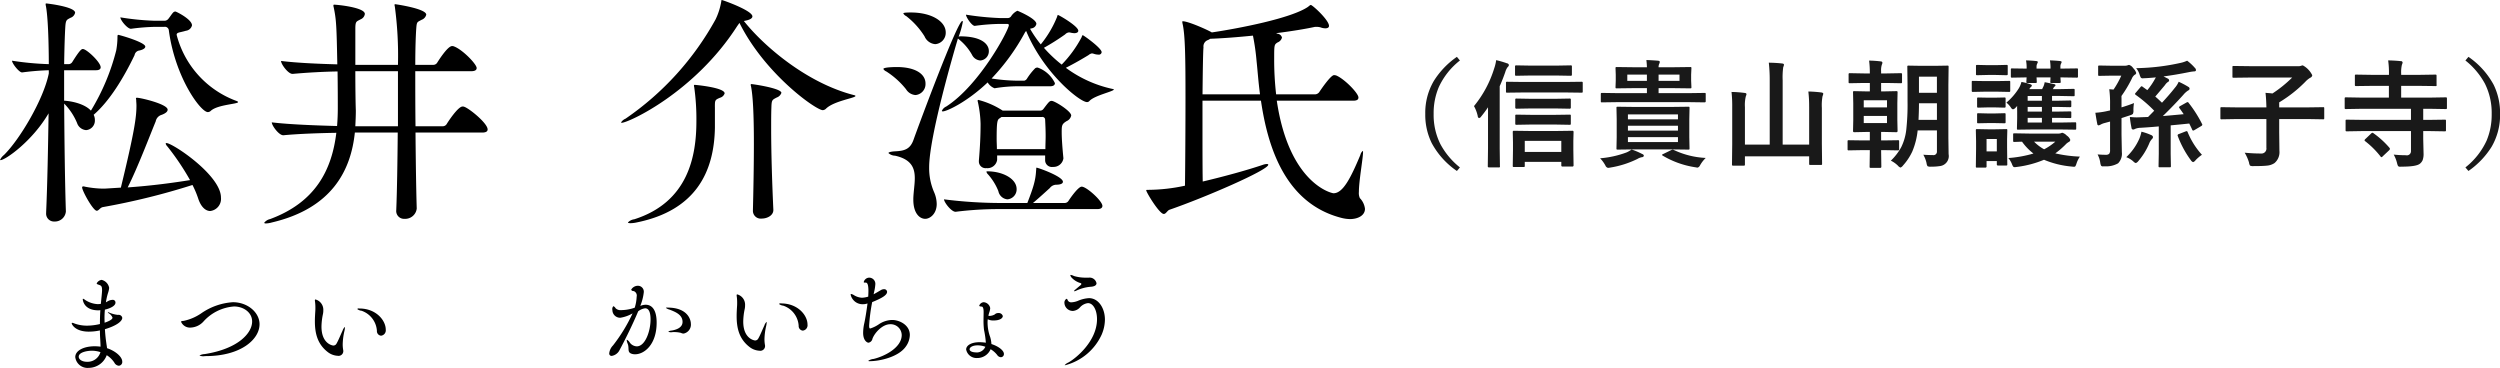
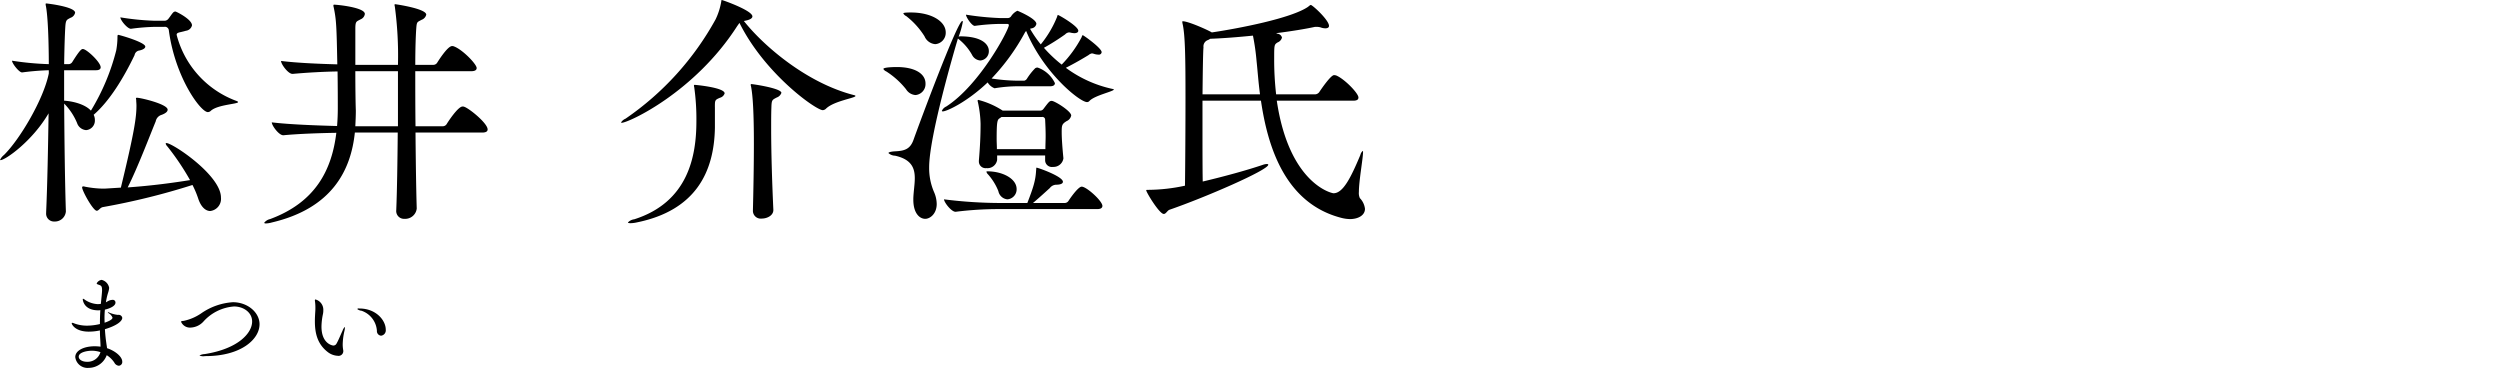
<svg xmlns="http://www.w3.org/2000/svg" id="interview-name03.svg_png_interview-name03.png" data-name="interview-name03.svg,png/interview-name03.png" width="492.625" height="72.5" viewBox="0 0 492.625 72.5">
  <defs>
    <style>
      .cls-1 {
        fill: #191919;
      }

      .cls-1, .cls-2 {
        fill-rule: evenodd;
      }
    </style>
  </defs>
-   <path id="_信貴山朝護孫子寺_" data-name="（信貴山朝護孫子寺）　" class="cls-1" d="M541.551,1209.01a16.287,16.287,0,0,0-4.559,4.77,12.4,12.4,0,0,0-1.674,6.48,12.608,12.608,0,0,0,1.269,5.74,15.616,15.616,0,0,0,4.964,5.5l0.595-.7a14.8,14.8,0,0,1-3.852-4.6,12.827,12.827,0,0,1-1.325-5.94,13.091,13.091,0,0,1,1-5.25,14.176,14.176,0,0,1,4.177-5.28Zm13.329,21.67a0.286,0.286,0,0,0,.045-0.21v-0.76h7.2v0.68a0.215,0.215,0,0,0,.247.24h1.909a0.221,0.221,0,0,0,.259-0.24l-0.045-3.03v-1.79l0.045-1.77a0.212,0.212,0,0,0-.259-0.22l-2.964.04h-5.492l-3.021-.04a0.206,0.206,0,0,0-.247.22l0.045,2.06v1.55l-0.045,3.06a0.371,0.371,0,0,0,.033.2,0.3,0.3,0,0,0,.214.05h1.864a0.337,0.337,0,0,0,.213-0.04h0Zm7.244-5.11v2.18h-7.2v-2.18h7.2Zm-16.464-4.88a0.424,0.424,0,0,0,.247.39,0.624,0.624,0,0,0,.416-0.3,21.765,21.765,0,0,0,1.359-1.83v8.1l-0.045,3.49a0.217,0.217,0,0,0,.224.26h1.91a0.2,0.2,0,0,0,.258-0.26l-0.045-3.49V1214.8q0.6-1.35,1.1-2.79a3,3,0,0,1,.46-0.97,0.705,0.705,0,0,0,.258-0.41,0.446,0.446,0,0,0-.393-0.35,19.486,19.486,0,0,0-2.122-.62,8.022,8.022,0,0,1-.393,1.65,21.837,21.837,0,0,1-3.976,7.41,6.961,6.961,0,0,1,.741,1.97h0Zm17.261-4.66,3.156,0.04a0.5,0.5,0,0,0,.225-0.03,0.392,0.392,0,0,0,.045-0.24v-1.61a0.423,0.423,0,0,0-.034-0.22,0.373,0.373,0,0,0-.236-0.05l-3.156.04h-8.276l-3.179-.04a0.427,0.427,0,0,0-.2.03,0.392,0.392,0,0,0-.045.24v1.61a0.513,0.513,0,0,0,.034.23,0.309,0.309,0,0,0,.213.04l3.179-.04h8.276Zm1.011-3.29a0.365,0.365,0,0,0,.225-0.04,0.247,0.247,0,0,0,.056-0.21v-1.55a0.383,0.383,0,0,0-.034-0.2,0.4,0.4,0,0,0-.247-0.05l-2.83.05h-4.964l-2.875-.05a0.356,0.356,0,0,0-.2.04,0.247,0.247,0,0,0-.056.21v1.55a0.359,0.359,0,0,0,.034.2,0.342,0.342,0,0,0,.224.05l2.875-.05H561.1Zm-0.179,6.49A0.213,0.213,0,0,0,564,1219v-1.52a0.368,0.368,0,0,0-.034-0.2,0.3,0.3,0,0,0-.213-0.05l-2.831.05h-4.761l-2.853-.05a0.387,0.387,0,0,0-.2.03,0.284,0.284,0,0,0-.056.22V1219a0.218,0.218,0,0,0,.258.23l2.853-.05h4.761Zm0,3.17a0.386,0.386,0,0,0,.207-0.04,0.36,0.36,0,0,0,.04-0.21v-1.51a0.394,0.394,0,0,0-.034-0.2,0.311,0.311,0,0,0-.213-0.04l-2.831.04h-4.761l-2.853-.04a0.387,0.387,0,0,0-.2.03,0.243,0.243,0,0,0-.056.21v1.51a0.383,0.383,0,0,0,.034.2,0.342,0.342,0,0,0,.224.05l2.853-.05h4.761Zm12.689-3.52-3.19-.04a0.464,0.464,0,0,0-.213.03,0.286,0.286,0,0,0-.045.21l0.045,2.19v3.59l-0.045,2.19a0.383,0.383,0,0,0,.034.2,0.333,0.333,0,0,0,.224.04l3.19-.04h7.524l3.178,0.04a0.31,0.31,0,0,0,.208-0.04,0.3,0.3,0,0,0,.039-0.2l-0.045-2.19v-3.59l0.045-2.19a0.4,0.4,0,0,0-.033-0.2,0.313,0.313,0,0,0-.214-0.04l-3.178.04h-7.524Zm-1.191,6.92v-0.97h9.86v0.97h-9.86Zm0-3.21h9.86v0.95h-9.86v-0.95Zm9.86-2.24v0.97h-9.86v-0.97h9.86Zm2.393-2.41,2.852,0.04a0.206,0.206,0,0,0,.225-0.24v-1.34a0.69,0.69,0,0,0-.023-0.23,0.272,0.272,0,0,0-.2-0.05l-2.852.04h-6.211v-0.98h3.01l3.2,0.04a0.464,0.464,0,0,0,.213-0.03,0.354,0.354,0,0,0,.045-0.23l-0.056-1.26v-1.16l0.056-1.27a0.4,0.4,0,0,0-.034-0.21,0.333,0.333,0,0,0-.224-0.04l-3.2.04h-3.01a1.394,1.394,0,0,1,.124-0.66,1.211,1.211,0,0,0,.112-0.39q0-.195-0.348-0.24c-0.816-.06-1.584-0.11-2.3-0.13a13.462,13.462,0,0,1,.112,1.42h-2.729l-3.2-.04a0.464,0.464,0,0,0-.213.03,0.338,0.338,0,0,0-.045.22l0.045,1.27v1.16l-0.045,1.26a0.449,0.449,0,0,0,.034.22,0.333,0.333,0,0,0,.224.04l3.2-.04h2.729v0.98h-6l-2.83-.04a0.384,0.384,0,0,0-.2.03,0.34,0.34,0,0,0-.057.25v1.34a0.394,0.394,0,0,0,.034.2,0.365,0.365,0,0,0,.225.04l2.83-.04H587.5Zm-6.211-4.19v-1.24h4.122v1.24h-4.122Zm-6.165-1.24h3.863v1.24h-3.863v-1.24Zm-0.158,15.34a19.31,19.31,0,0,1-5.2,1.15,6.239,6.239,0,0,1,1.055,1.45,0.736,0.736,0,0,0,.506.44,3.492,3.492,0,0,0,.5-0.07,18.854,18.854,0,0,0,5.29-1.69,2.529,2.529,0,0,1,.921-0.35,0.354,0.354,0,0,0,.348-0.29,0.405,0.405,0,0,0-.3-0.32,13.878,13.878,0,0,0-2.111-.9,5.08,5.08,0,0,1-1.011.58h0Zm9.108-.56a1.035,1.035,0,0,0-.3.1l-1.561.76a0.3,0.3,0,0,0-.236.19,0.252,0.252,0,0,0,.146.15,17.68,17.68,0,0,0,6.278,2.26q0.123,0.015.348,0.06a1.6,1.6,0,0,0,.225.03,0.78,0.78,0,0,0,.46-0.41,6.356,6.356,0,0,1,1.146-1.5,16.525,16.525,0,0,1-6.278-1.56,0.455,0.455,0,0,0-.225-0.08h0Zm26.885-8.47v7.48h-5.222v-12.7a14.78,14.78,0,0,1,.112-2.55,1.691,1.691,0,0,0,.146-0.48c0-.14-0.116-0.22-0.348-0.25-0.682-.08-1.561-0.14-2.639-0.16a30.543,30.543,0,0,1,.179,3.5v12.64h-4.885v-7.4a7.231,7.231,0,0,1,.168-2.07c0.008-.03.034-0.1,0.079-0.22a0.69,0.69,0,0,0,.056-0.24c0-.15-0.123-0.23-0.37-0.25a22.13,22.13,0,0,0-2.572-.19,25.42,25.42,0,0,1,.135,2.97v7.31l-0.045,3.98a0.338,0.338,0,0,0,.045.22,0.36,0.36,0,0,0,.224.04h2.022a0.337,0.337,0,0,0,.213-0.04,0.319,0.319,0,0,0,.045-0.22v-1.58h12.657v1.45a0.348,0.348,0,0,0,.033.2,0.255,0.255,0,0,0,.214.05h2.055a0.427,0.427,0,0,0,.2-0.03,0.338,0.338,0,0,0,.045-0.22l-0.045-3.96v-7.04a9.862,9.862,0,0,1,.135-2.3,1.9,1.9,0,0,0,.146-0.48c0-.12-0.124-0.21-0.371-0.25a24.558,24.558,0,0,0-2.571-.19,24.581,24.581,0,0,1,.157,2.98h0Zm23.133,11.15a1.454,1.454,0,0,0,.191.58,1.187,1.187,0,0,0,.663.1,10.383,10.383,0,0,0,1.819-.12,1.978,1.978,0,0,0,1.673-2.34l-0.045-3.18v-10.48l0.045-3.53a0.466,0.466,0,0,0-.033-0.22,0.365,0.365,0,0,0-.225-0.04l-2.392.04h-2.841l-2.4-.04a0.427,0.427,0,0,0-.2.03,0.354,0.354,0,0,0-.045.23l0.045,3.53v3.33a45.677,45.677,0,0,1-.247,5.48,10.387,10.387,0,0,1-.988,3.45,10.915,10.915,0,0,1-2.055,2.68,5.273,5.273,0,0,1,1.4.99,1.1,1.1,0,0,0,.506.37,1.219,1.219,0,0,0,.5-0.42,11.076,11.076,0,0,0,1.808-2.72,14.461,14.461,0,0,0,1.067-4.19h3.8v4.14a0.681,0.681,0,0,1-.809.73c-0.531,0-1.156-.02-1.875-0.07a5.751,5.751,0,0,1,.64,1.67h0Zm-1.494-11.81h3.538v3.27h-3.627q0.09-1.935.089-3.27h0Zm3.538-2.06H632.6v-3.18h3.538v3.18Zm-17.362,9.34a0.424,0.424,0,0,0-.2.03,0.354,0.354,0,0,0-.045.23v1.47a0.466,0.466,0,0,0,.033.22,0.3,0.3,0,0,0,.214.05l2.74-.05h1.4l-0.045,3.25a0.336,0.336,0,0,0,.034.2,0.367,0.367,0,0,0,.235.05h1.82a0.213,0.213,0,0,0,.224-0.25l-0.045-3.2v-0.05h0.562l2.729,0.05a0.319,0.319,0,0,0,.219-0.05,0.38,0.38,0,0,0,.039-0.22v-1.47a0.466,0.466,0,0,0-.033-0.22,0.365,0.365,0,0,0-.225-0.04l-2.729.04h-0.562v-1.67h0.584l2.4,0.05a0.22,0.22,0,0,0,.258-0.24l-0.045-2.13v-3.35l0.045-2.11a0.4,0.4,0,0,0-.034-0.21,0.315,0.315,0,0,0-.224-0.05l-2.4.05h-0.584v-1.66h1.135l2.706,0.05a0.5,0.5,0,0,0,.225-0.03,0.3,0.3,0,0,0,.056-0.23v-1.47a0.383,0.383,0,0,0-.034-0.2,0.4,0.4,0,0,0-.247-0.05l-2.706.05h-1.135v-0.42a3.557,3.557,0,0,1,.146-1.31,1.227,1.227,0,0,0,.113-0.38,0.312,0.312,0,0,0-.326-0.26,21.1,21.1,0,0,0-2.3-.16,20.049,20.049,0,0,1,.146,2.53h-1.2l-2.706-.05a0.365,0.365,0,0,0-.225.04,0.243,0.243,0,0,0-.056.21v1.47a0.4,0.4,0,0,0,.034.21,0.4,0.4,0,0,0,.247.05l2.706-.05h1.2v1.66h-0.674l-2.381-.05a0.464,0.464,0,0,0-.213.03,0.354,0.354,0,0,0-.045.23l0.045,2.11v3.35l-0.045,2.13a0.22,0.22,0,0,0,.258.24l2.4-.05h0.652v1.67h-1.4Zm2.942-3.38v-1.4H626.3v1.4H621.72Zm4.582-4.49v1.4H621.72v-1.4H626.3Zm24.425,1.45a0.759,0.759,0,0,0,.393.34,1.02,1.02,0,0,0,.55-0.37l0.281-.3c-0.007.1-.011,0.22-0.011,0.36l0.011,0.77v1.3l-0.045,1.98a0.618,0.618,0,0,0,.023.22,0.362,0.362,0,0,0,.236.04l2.931-.04h5.289l2.943,0.04a0.339,0.339,0,0,0,.219-0.04,0.3,0.3,0,0,0,.039-0.2v-0.93a0.5,0.5,0,0,0-.034-0.23,0.315,0.315,0,0,0-.224-0.05l-2.943.05h-1.561v-0.93h1.1l2.437,0.04a0.336,0.336,0,0,0,.219-0.04,0.442,0.442,0,0,0,.039-0.24v-0.75a0.471,0.471,0,0,0-.034-0.23,0.315,0.315,0,0,0-.224-0.05l-2.46.04h-1.078v-0.92H659.9l2.437,0.05a0.461,0.461,0,0,0,.225-0.04,0.259,0.259,0,0,0,.056-0.22v-0.81a0.359,0.359,0,0,0-.034-0.2,0.4,0.4,0,0,0-.247-0.05l-2.437.05h-1.078v-0.94h1.606l2.606,0.05a0.43,0.43,0,0,0,.2-0.03,0.354,0.354,0,0,0,.045-0.23v-0.94a0.368,0.368,0,0,0-.034-0.2,0.294,0.294,0,0,0-.213-0.05l-2.606.05h-1.448l0.078-.12a1.109,1.109,0,0,1,.292-0.41,0.323,0.323,0,0,0,.157-0.26,0.258,0.258,0,0,0-.224-0.18q-1.371-.3-1.909-0.39a3.644,3.644,0,0,1-.2.74l-0.3.62h-2.527a1.917,1.917,0,0,1,.315-0.42,0.424,0.424,0,0,0,.191-0.3,0.455,0.455,0,0,0-.348-0.25,10.228,10.228,0,0,0-1.707-.44,4.832,4.832,0,0,1-.506,1.23,12.041,12.041,0,0,1-2.459,2.84,4.617,4.617,0,0,1,.9.99h0Zm3.291-2.3h2.807v0.94h-2.807v-0.94Zm0,4.31h2.807v0.93h-2.807v-0.93Zm0-2.15h2.807v0.92h-2.807v-0.92Zm5.446,9.15a16.869,16.869,0,0,0,1.988-1.7,2.5,2.5,0,0,1,.685-0.55,0.484,0.484,0,0,0,.281-0.42,1.778,1.778,0,0,0-.7-0.84,1.871,1.871,0,0,0-.876-0.55,1.253,1.253,0,0,0-.27.09,1.676,1.676,0,0,1-.584.07h-5.671l-2.9-.05a0.464,0.464,0,0,0-.213.03,0.392,0.392,0,0,0-.045.24v1.18a0.383,0.383,0,0,0,.034.2,0.315,0.315,0,0,0,.224.05c0.008,0,.131-0.01.371-0.01,0.352-.02.726-0.03,1.123-0.04a10.859,10.859,0,0,0,2.246,2.33,23.222,23.222,0,0,1-4.941.89,4.642,4.642,0,0,1,.7,1.17,1.986,1.986,0,0,0,.225.47,0.338,0.338,0,0,0,.314.16c0.082,0,.24-0.02.472-0.05a20.23,20.23,0,0,0,5.312-1.41,18.056,18.056,0,0,0,5.469,1.34,3.876,3.876,0,0,0,.427.04,0.338,0.338,0,0,0,.292-0.11,2.732,2.732,0,0,0,.224-0.55,5.26,5.26,0,0,1,.663-1.34,25.824,25.824,0,0,1-4.852-.64h0Zm-2.2-.8a8.3,8.3,0,0,1-1.976-1.5h4.177a10.989,10.989,0,0,1-2.2,1.5h0Zm-7.3-.36v-1.6l0.045-1.76a0.466,0.466,0,0,0-.033-0.22,0.313,0.313,0,0,0-.214-0.04l-2.167.04h-1.37l-2.134-.04a0.59,0.59,0,0,0-.236.03,0.354,0.354,0,0,0-.045.23l0.045,2.15v1.48l-0.045,3.44a0.423,0.423,0,0,0,.034.22,0.391,0.391,0,0,0,.236.04h1.606a0.217,0.217,0,0,0,.235-0.26v-1.03h2.022v0.62a0.221,0.221,0,0,0,.236.26h1.583a0.394,0.394,0,0,0,.2-0.04,0.3,0.3,0,0,0,.045-0.22Zm-2.021.77H645.92v-2.44h2.022v2.44Zm5.873-16.46v0.15l-2.852-.04a0.461,0.461,0,0,0-.213.03,0.338,0.338,0,0,0-.045.22v1.32a0.371,0.371,0,0,0,.033.2,0.321,0.321,0,0,0,.225.05l2.852-.05q-0.023.24-.033,0.54c-0.015.17-.023,0.27-0.023,0.32a0.394,0.394,0,0,0,.034.2,0.365,0.365,0,0,0,.225.04h1.538a0.466,0.466,0,0,0,.214-0.03,0.291,0.291,0,0,0,.045-0.21l-0.045-.86h2.751c-0.008.16-.015,0.34-0.022,0.54-0.015.18-.023,0.28-0.023,0.32a0.383,0.383,0,0,0,.034.2,0.333,0.333,0,0,0,.224.04h1.517a0.5,0.5,0,0,0,.224-0.03,0.243,0.243,0,0,0,.056-0.21l-0.056-.86H660.6l3.077,0.05a0.286,0.286,0,0,0,.2-0.04,0.247,0.247,0,0,0,.056-0.21v-1.32a0.4,0.4,0,0,0-.034-0.21,0.364,0.364,0,0,0-.224-0.04l-3.077.04h-0.124v-0.31a1.318,1.318,0,0,1,.146-0.72,0.538,0.538,0,0,0,.09-0.27c0-.1-0.1-0.17-0.3-0.19-0.652-.07-1.318-0.11-2-0.13a8.622,8.622,0,0,1,.112,1.47v0.15H655.77v-0.31a1.374,1.374,0,0,1,.157-0.72,0.538,0.538,0,0,0,.09-0.27c0-.1-0.1-0.17-0.3-0.19-0.644-.07-1.317-0.11-2.021-0.13a7.9,7.9,0,0,1,.123,1.47h0Zm-10.556,2.57a0.469,0.469,0,0,0-.214.03,0.356,0.356,0,0,0-.044.23v1.63a0.438,0.438,0,0,0,.033.22,0.266,0.266,0,0,0,.225.06l2.5-.05h2.067l2.5,0.05a0.337,0.337,0,0,0,.213-0.04,0.392,0.392,0,0,0,.045-0.24v-1.63a0.438,0.438,0,0,0-.033-0.22,0.365,0.365,0,0,0-.225-0.04l-2.5.04h-2.067Zm0.82-3.15a0.391,0.391,0,0,0-.2.04,0.286,0.286,0,0,0-.045.21v1.52a0.417,0.417,0,0,0,.033.21,0.3,0.3,0,0,0,.214.05l2.145-.05H647.7l2.111,0.05a0.461,0.461,0,0,0,.225-0.04,0.273,0.273,0,0,0,.056-0.22v-1.52a0.383,0.383,0,0,0-.034-0.2,0.4,0.4,0,0,0-.247-0.05l-2.111.05h-1.471Zm0.235,6.42a0.464,0.464,0,0,0-.213.03,0.335,0.335,0,0,0-.045.23v1.49a0.383,0.383,0,0,0,.034.2,0.346,0.346,0,0,0,.224.05l2-.05h1.1l1.977,0.05a0.459,0.459,0,0,0,.224-0.04,0.243,0.243,0,0,0,.056-0.21v-1.49a0.438,0.438,0,0,0-.033-0.22,0.423,0.423,0,0,0-.247-0.04l-1.977.04h-1.1Zm0,3.1a0.464,0.464,0,0,0-.213.03,0.358,0.358,0,0,0-.045.22v1.48a0.4,0.4,0,0,0,.034.21,0.364,0.364,0,0,0,.224.04l2-.04h1.1l1.977,0.04a0.5,0.5,0,0,0,.224-0.03,0.27,0.27,0,0,0,.056-0.22v-1.48a0.417,0.417,0,0,0-.033-0.21,0.423,0.423,0,0,0-.247-0.04l-1.977.05h-1.1Zm41.226-2.19a0.493,0.493,0,0,0-.224.08l-1.213.68a0.476,0.476,0,0,0-.259.25,0.422,0.422,0,0,0,.079.17q0.461,0.63.842,1.2c-0.748.07-2.119,0.2-4.11,0.37q2.077-2.01,4.043-4.19a4.222,4.222,0,0,1,.943-0.85,0.4,0.4,0,0,0,.281-0.33,0.391,0.391,0,0,0-.2-0.36,16.689,16.689,0,0,0-1.943-1.03,4.492,4.492,0,0,1-.752,1.19q-1.046,1.335-2.539,2.94c-0.576-.55-1.018-0.96-1.325-1.21,0.27-.32.6-0.7,0.977-1.15,0.6-.71.921-1.09,0.966-1.16a1.982,1.982,0,0,1,.562-0.57,0.364,0.364,0,0,0,.224-0.32,0.428,0.428,0,0,0-.269-0.35l-0.831-.42q2.38-.315,4.986-0.84a8.518,8.518,0,0,1,1.033-.15c0.247,0,.371-0.09.371-0.26a0.578,0.578,0,0,0-.2-0.42,9.892,9.892,0,0,0-1.539-1.43,5.809,5.809,0,0,1-1.246.42,42.689,42.689,0,0,1-8.8,1.05,3.627,3.627,0,0,1,.685,1.3,3.408,3.408,0,0,0,.225.55,0.459,0.459,0,0,0,.393.15,2.835,2.835,0,0,0,.348-0.02c0.509-.01,1.254-0.07,2.235-0.16l-0.214.37a13.213,13.213,0,0,1-1.471,2.14l-0.921-.66a0.44,0.44,0,0,0-.191-0.11,0.535,0.535,0,0,0-.269.22l-0.888,1.05a0.713,0.713,0,0,0-.168.26,0.605,0.605,0,0,0,.157.18,25.959,25.959,0,0,1,3.639,3.12l-1.213,1.23-1.819.07c-0.143,0-.281.01-0.416,0.01-0.367,0-.82-0.03-1.359-0.08a21.021,21.021,0,0,0,.326,2.11,0.354,0.354,0,0,0,.326.37,1.148,1.148,0,0,0,.449-0.16,3.193,3.193,0,0,1,1.022-.19q1.762-.1,3.582-0.27v5.4l-0.045,2.4a0.345,0.345,0,0,0,.034.2,0.254,0.254,0,0,0,.213.05h1.943a0.432,0.432,0,0,0,.2-0.03,0.346,0.346,0,0,0,.044-0.22l-0.044-2.4v-5.61q2.436-.225,3.661-0.36c0.067,0.13.258,0.52,0.572,1.19a0.237,0.237,0,0,0,.2.2,0.491,0.491,0,0,0,.235-0.09l1.3-.77a0.529,0.529,0,0,0,.27-0.27,0.408,0.408,0,0,0-.056-0.17,23.966,23.966,0,0,0-2.628-4.14,0.309,0.309,0,0,0-.214-0.17h0Zm-17.216,11.95a2.165,2.165,0,0,0,.157.57,0.469,0.469,0,0,0,.427.14c0.045,0,.142,0,0.292-0.01a4.7,4.7,0,0,0,2.639-.59,2.705,2.705,0,0,0,.741-2.2l-0.067-3.44v-3.27l1.684-.55a1.593,1.593,0,0,0,.551-0.27,1.372,1.372,0,0,0,.112-0.72,8.346,8.346,0,0,1,.112-1.42c-0.621.25-1.441,0.54-2.459,0.85v-1.67l-0.011-.41a1.359,1.359,0,0,1,.011-0.18,24.171,24.171,0,0,0,2.021-3.39,1.86,1.86,0,0,1,.551-0.76,0.464,0.464,0,0,0,.325-0.37,2.291,2.291,0,0,0-.595-0.95,1.537,1.537,0,0,0-.808-0.64,1.127,1.127,0,0,0-.326.09,1.644,1.644,0,0,1-.55.07h-2.718l-2.224-.04a0.5,0.5,0,0,0-.224.03,0.243,0.243,0,0,0-.057.21v1.55a0.414,0.414,0,0,0,.034.21,0.421,0.421,0,0,0,.247.04l2.224-.04h2.055a17.391,17.391,0,0,1-1.527,2.74l-0.843-.07a20.945,20.945,0,0,1,.158,2.99v1.19l-0.876.19a14.593,14.593,0,0,1-2.022.27q0.213,1.4.371,2.16a0.309,0.309,0,0,0,.269.33,1.635,1.635,0,0,0,.348-0.13,3.114,3.114,0,0,1,.809-0.33l1.1-.3v5.63a1.074,1.074,0,0,1-.18.73,0.96,0.96,0,0,1-.719.19c-0.4,0-.917-0.02-1.561-0.07a4.734,4.734,0,0,1,.528,1.64h0Zm6.491-.29a1.03,1.03,0,0,0,.528.35,1.247,1.247,0,0,0,.5-0.41,13.021,13.021,0,0,0,2.157-3.52,2.539,2.539,0,0,1,.494-0.78,0.631,0.631,0,0,0,.224-0.42,0.545,0.545,0,0,0-.37-0.39,10.985,10.985,0,0,0-1.909-.66,7.2,7.2,0,0,1-.416,1.38,11.2,11.2,0,0,1-2.572,3.64,4.524,4.524,0,0,1,1.359.81h0Zm10.736-5.73a0.272,0.272,0,0,0-.19-0.21,1.1,1.1,0,0,0-.18.04l-1.359.53a0.339,0.339,0,0,0-.258.22,0.693,0.693,0,0,0,.033.17,19.4,19.4,0,0,0,2.572,4.76,1.027,1.027,0,0,0,.438.39,0.994,0.994,0,0,0,.506-0.39,7.844,7.844,0,0,1,1.246-1.06,15.141,15.141,0,0,1-2.808-4.45h0Zm15.508-2.59v5.66a0.978,0.978,0,0,1-1.078,1.13c-1.078,0-2.145-.06-3.2-0.16a8.357,8.357,0,0,1,.853,1.93,1.616,1.616,0,0,0,.2.61,1.33,1.33,0,0,0,.674.1q1.819,0,2.628-.09a3.147,3.147,0,0,0,1.527-.51,2.82,2.82,0,0,0,.966-2.41l-0.045-3.64v-2.62h5.728l2.9,0.05a0.31,0.31,0,0,0,.208-0.04,0.362,0.362,0,0,0,.039-0.21v-1.89a0.417,0.417,0,0,0-.033-0.21,0.313,0.313,0,0,0-.214-0.04l-2.9.04h-5.728v-0.99a26.031,26.031,0,0,0,5.133-4.04,4.278,4.278,0,0,1,.988-0.81,0.6,0.6,0,0,0,.393-0.5,4.415,4.415,0,0,0-1.864-1.94,1.523,1.523,0,0,0-.3.07,1.412,1.412,0,0,1-.393.09h-9.748l-3.178-.04a0.427,0.427,0,0,0-.2.03,0.319,0.319,0,0,0-.045.22v1.82a0.4,0.4,0,0,0,.034.21,0.307,0.307,0,0,0,.213.04l3.178-.04h8.345a24.639,24.639,0,0,1-3.886,3.14q-0.3-.045-0.921-0.09c-0.2-.01-0.352-0.03-0.449-0.04,0.09,0.7.149,1.66,0.179,2.87h-5.907l-2.9-.04a0.466,0.466,0,0,0-.214.03,0.319,0.319,0,0,0-.045.22v1.89a0.368,0.368,0,0,0,.034.2,0.317,0.317,0,0,0,.225.05l2.9-.05h5.907Zm28.491,2.37v3.96a0.811,0.811,0,0,1-1.011.8,22.6,22.6,0,0,1-2.392-.13,6.574,6.574,0,0,1,.662,1.7,2.872,2.872,0,0,0,.191.55,0.518,0.518,0,0,0,.427.14c0.045,0,.139,0,0.281-0.01,1.879,0,3.066-.18,3.56-0.55a1.8,1.8,0,0,0,.584-0.74,3.516,3.516,0,0,0,.18-1.28l-0.068-2.88v-1.56h1.292l2.942,0.05a0.391,0.391,0,0,0,.208-0.04,0.362,0.362,0,0,0,.039-0.21v-1.8a0.417,0.417,0,0,0-.033-0.21,0.313,0.313,0,0,0-.214-0.04l-2.942.04h-1.292v-2.18h1.494l2.92,0.05a0.337,0.337,0,0,0,.213-0.04,0.3,0.3,0,0,0,.045-0.22v-1.76a0.551,0.551,0,0,0-.034-0.24,0.344,0.344,0,0,0-.224-0.05l-2.92.05h-5.84v-2.31h3.56l3.178,0.04a0.19,0.19,0,0,0,.236-0.27v-1.71a0.438,0.438,0,0,0-.033-0.22,0.231,0.231,0,0,0-.2-0.06l-3.178.05h-3.56v-0.2a6.544,6.544,0,0,1,.146-1.8,1.473,1.473,0,0,0,.135-0.44,0.311,0.311,0,0,0-.348-0.26q-1.079-.12-2.5-0.15a17.746,17.746,0,0,1,.157,2.78v0.07h-3.312l-3.167-.05a0.261,0.261,0,0,0-.191.04,0.392,0.392,0,0,0-.045.24v1.71a0.417,0.417,0,0,0,.033.21,0.231,0.231,0,0,0,.2.06l3.167-.04H725.2v2.31h-5.547l-2.92-.05a0.391,0.391,0,0,0-.2.04,0.409,0.409,0,0,0-.045.25v1.76a0.417,0.417,0,0,0,.033.21,0.3,0.3,0,0,0,.214.05l2.92-.05h9.894v2.18h-9.658l-2.965-.04a0.466,0.466,0,0,0-.214.03,0.319,0.319,0,0,0-.045.22v1.8a0.368,0.368,0,0,0,.034.2,0.348,0.348,0,0,0,.225.05l2.965-.05h9.658Zm-7.6.33a0.607,0.607,0,0,0-.281.18l-1.078,1.03a0.479,0.479,0,0,0-.191.28,0.278,0.278,0,0,0,.135.18,16.966,16.966,0,0,1,3.021,3.01,0.314,0.314,0,0,0,.179.14,0.6,0.6,0,0,0,.281-0.21l1.213-1.14a0.568,0.568,0,0,0,.18-0.29,0.574,0.574,0,0,0-.1-0.22,17.221,17.221,0,0,0-3.156-2.87,0.382,0.382,0,0,0-.2-0.09h0Zm22.179-9.66a12.869,12.869,0,0,1,1.325,5.95,13.192,13.192,0,0,1-1,5.26,14.327,14.327,0,0,1-4.178,5.28l0.6,0.7a16.275,16.275,0,0,0,4.559-4.76,12.451,12.451,0,0,0,1.674-6.48,12.694,12.694,0,0,0-1.269-5.75,15.787,15.787,0,0,0-4.964-5.5l-0.6.72a14.764,14.764,0,0,1,3.853,4.58h0Z" transform="translate(-254.469 -1197.81)" />
  <path id="松井_介澄氏" data-name="松井 介澄氏" class="cls-2" d="M277.762,1204.68c-0.048,0-.144,0-0.144.39a15.86,15.86,0,0,1-.24,2.64,43,43,0,0,1-4.992,11.9c-1.249-1.34-3.745-1.87-5.281-1.96v-6h6.289c0.72,0,.912-0.29.912-0.58,0-1.01-2.785-3.6-3.5-3.6-0.24,0-.528.05-2.112,2.59a0.911,0.911,0,0,1-.624.39h-0.96c0.048-3.36.144-6.1,0.24-7.54,0.1-1.2.288-1.2,1.008-1.59a1.372,1.372,0,0,0,.912-1c0-1.2-5.568-1.83-5.664-1.83s-0.144,0-.144.15a1.063,1.063,0,0,0,.048.33c0.576,3.03.576,11,.576,11.48a57.8,57.8,0,0,1-7.249-.68c0,0.53,1.392,2.31,1.968,2.31h0.048a50.75,50.75,0,0,1,5.233-.43v0.62c-1.008,5.09-5.713,13.01-8.833,16.08a2.582,2.582,0,0,0-.768.96c0,0.05,0,.05.1,0.05,0.912,0,6.241-3.7,9.457-9.22-0.1,6.77-.24,14.07-0.48,19.49v0.15a1.549,1.549,0,0,0,1.632,1.68,2.17,2.17,0,0,0,2.256-1.97v-0.05c-0.192-5.9-.288-14.02-0.336-21.22a11.942,11.942,0,0,1,2.544,3.84,2.037,2.037,0,0,0,1.776,1.39,1.872,1.872,0,0,0,1.729-1.96,2.233,2.233,0,0,0-.24-1.06c3.12-2.69,5.9-7.25,8.064-11.76a1.1,1.1,0,0,1,.96-0.91c0.816-.19,1.152-0.48,1.152-0.77C283.09,1206.13,278,1204.68,277.762,1204.68Zm9.5,21.32a0.127,0.127,0,0,0-.144.14,1.419,1.419,0,0,0,.336.53,49.737,49.737,0,0,1,4.464,6.63c-3.264.52-7.44,1.1-12.289,1.44,1.968-3.89,4.369-10.23,5.521-13.01a1.666,1.666,0,0,1,1.2-1.3c0.864-.34,1.152-0.67,1.152-1.01,0-1.1-5.329-2.35-6.049-2.35-0.144,0-.192.05-0.192,0.14s0.048,0.2.048,0.34c0,0.29.048,0.67,0.048,1.06,0,2.2-.336,4.94-3.072,16.17l-3.216.2h-0.336a20.04,20.04,0,0,1-3.553-.39,0.688,0.688,0,0,0-.288-0.05,0.2,0.2,0,0,0-.24.2c0,0.67,2.161,4.6,2.881,4.6,0.384,0,.672-0.62,1.2-0.72a137.278,137.278,0,0,0,17.665-4.36,18.689,18.689,0,0,1,1.1,2.59c0.576,1.82,1.537,2.54,2.4,2.54a2.411,2.411,0,0,0,2.112-2.64C298.02,1232.34,288.467,1226,287.267,1226Zm13.777-8.31a18.913,18.913,0,0,1-11.761-13.01c0-.52.576-0.43,1.824-0.81a1.392,1.392,0,0,0,1.2-1.06c0-1.2-3.12-2.73-3.264-2.73a0.608,0.608,0,0,0-.384.14c-0.24.19-.72,0.96-1.008,1.3a0.982,0.982,0,0,1-.72.38h-1.968a51.249,51.249,0,0,1-6.769-.67c0,0.57,1.392,2.25,2.064,2.25h0.048a40.547,40.547,0,0,1,4.753-.38h1.776a0.775,0.775,0,0,1,.912.72c1.248,9.31,6.288,16.08,7.681,16.08a0.9,0.9,0,0,0,.624-0.29c1.392-1.2,5.328-1.29,5.328-1.68C301.38,1217.84,301.284,1217.79,301.044,1217.69Zm35.547,21.17c-0.1-3.16-.192-8.92-0.24-14.93h13.154c0.816,0,1.056-.28,1.056-0.62,0-1.2-3.6-4.13-4.609-4.46a0.686,0.686,0,0,0-.336-0.05c-0.912,0-2.928,3.12-3.12,3.45a0.916,0.916,0,0,1-.768.44h-5.377c-0.048-3.8-.048-7.59-0.048-10.85h11.041c0.816,0,1.056-.29,1.056-0.63,0-.76-2.832-3.69-4.512-4.27a0.686,0.686,0,0,0-.336-0.05c-0.912,0-2.832,3.12-2.928,3.27a0.907,0.907,0,0,1-.768.43H336.3c0-3.31.1-5.91,0.192-7.15,0.1-1.4.192-1.25,1.057-1.73a1.42,1.42,0,0,0,.912-1.01c0-1.2-6.049-2.06-6.1-2.06-0.1,0-.144,0-0.144.14a0.866,0.866,0,0,0,.048.29,72.659,72.659,0,0,1,.624,11.52h-8.4v-7.06c0-1.58.192-1.44,1.056-1.92a1.314,1.314,0,0,0,.817-1.05c0-1.3-5.473-1.83-6.049-1.83a0.13,0.13,0,0,0-.144.15,1.063,1.063,0,0,0,.048.33c0.528,2.5.576,3.75,0.72,11.28-3.5-.09-7.969-0.28-11.089-0.67,0,0.63,1.392,2.55,2.256,2.55h0.048c2.593-.24,6-0.44,8.833-0.48,0.048,3.12.048,6.14,0.048,7.2,0,1.2-.048,2.4-0.144,3.55-3.792-.1-9.313-0.29-12.865-0.72,0,0.62,1.392,2.54,2.256,2.54h0.048c3.024-.29,7.249-0.43,10.417-0.48-0.912,7.49-4.224,13.73-13.057,17a2.015,2.015,0,0,0-1.152.72c0,0.09.1,0.14,0.336,0.14a4.8,4.8,0,0,0,1.152-.19c11.905-2.79,15.6-10.32,16.369-17.72h8.449c-0.048,5.91-.144,11.72-0.288,15.17v0.1a1.539,1.539,0,0,0,1.632,1.73,2.286,2.286,0,0,0,2.4-2.02v-0.05Zm-3.7-16.17h-8.4c0.048-1.06.1-2.07,0.1-3.08-0.048-1.1-.1-4.41-0.1-7.77h8.4v10.85Zm67.3-20.36c4.992,10.04,15.073,17.19,16.417,17.19a1.023,1.023,0,0,0,.672-0.34c1.584-1.49,5.761-2.06,5.761-2.45,0-.09-0.1-0.14-0.336-0.19-9.313-2.4-17.762-9.69-21.65-14.59,0.1,0,.144-0.05.24-0.05,0.96-.19,1.44-0.48,1.44-0.86,0-1.16-5.856-3.22-6-3.22s-0.1.1-.145,0.34a13.107,13.107,0,0,1-1.1,3.45,57.048,57.048,0,0,1-17.761,19.59,1.9,1.9,0,0,0-.864.72,0.1,0.1,0,0,0,.1.09c1.344,0,14.449-6.04,22.8-19.1C399.951,1202.67,400.047,1202.48,400.191,1202.33Zm-4.849,16.61c0-1.39,0-1.44,1.008-1.87a1.312,1.312,0,0,0,.913-0.86c0-1.16-5.761-1.68-5.9-1.68a0.123,0.123,0,0,0-.144.14,0.866,0.866,0,0,0,.048.29,45.128,45.128,0,0,1,.432,6.72c0,6.86-1.584,15.94-12.241,19.34a2.044,2.044,0,0,0-1.248.63c0,0.09.192,0.14,0.528,0.14a6.189,6.189,0,0,0,1.152-.14c11.665-2.35,15.313-9.94,15.457-18.68v-4.03Zm11.521,20.21c-0.24-5.28-.432-11.13-0.432-16.13,0-1.44,0-2.83.048-4.08,0.048-1.44.144-1.44,1.056-1.92a1.49,1.49,0,0,0,.912-0.91c0-.91-5.616-1.73-5.9-1.73a0.121,0.121,0,0,0-.144.1,0.752,0.752,0,0,0,.048.29c0.384,1.87.576,5.52,0.576,11.37,0,4.52-.1,9.46-0.192,13.16v0.04a1.539,1.539,0,0,0,1.728,1.54c1.1,0,2.3-.62,2.3-1.68v-0.05Zm66.851-23.81a23.991,23.991,0,0,1-9.217-4.17c1.825-.92,3.361-1.83,4.465-2.5a1.48,1.48,0,0,1,.672-0.34,1.72,1.72,0,0,1,.432.1,2.763,2.763,0,0,0,.816.14,0.549,0.549,0,0,0,.672-0.48c0-.81-3.6-3.36-3.744-3.36a0.851,0.851,0,0,0-.192.39,23.156,23.156,0,0,1-3.937,5.42,25.9,25.9,0,0,1-3.5-3.31,46.353,46.353,0,0,0,4.176-2.64,1.2,1.2,0,0,1,.721-0.39,1.148,1.148,0,0,1,.384.05,4.307,4.307,0,0,0,.672.1c0.528,0,.816-0.19.816-0.48,0-.91-3.841-3.12-4.033-3.12a1.11,1.11,0,0,0-.144.38,20.875,20.875,0,0,1-3.216,5.43,23.507,23.507,0,0,1-2.112-3.08l0.336-.09a1.1,1.1,0,0,0,.912-0.87c0-1.05-3.7-2.59-3.744-2.59a3.031,3.031,0,0,0-1.248,1.11,0.82,0.82,0,0,1-.624.33h-1.537a55.254,55.254,0,0,1-6.72-.67c0,0.48,1.152,2.21,1.728,2.21a40.03,40.03,0,0,1,5.088-.39h1.248c0.289,0,.385.1,0.385,0.24,0,0.92-5.713,11.77-12.338,16.04a1.684,1.684,0,0,0-.864.86c0,0.05.048,0.1,0.192,0.1,0.768,0,4.753-1.83,8.833-5.71a2.789,2.789,0,0,0,1.344,1.15h0.048a27.578,27.578,0,0,1,4.8-.39h6.1c0.72,0,.96-0.28.96-0.62a5.979,5.979,0,0,0-3.264-3.02c-0.048,0-.144-0.05-0.192-0.05a0.817,0.817,0,0,0-.432.14,12.042,12.042,0,0,0-1.632,2.07,0.844,0.844,0,0,1-.528.38h-1.2a36.043,36.043,0,0,1-5.233-.43,41.958,41.958,0,0,0,6.529-8.98,1.247,1.247,0,0,1,.288-0.38c3.408,8.25,10.561,14.01,12,14.01a0.645,0.645,0,0,0,.48-0.24c1.056-1.1,4.8-1.87,4.8-2.25A0.361,0.361,0,0,0,473.714,1215.34Zm-12,2.35c-0.432,0-.576.2-1.632,1.59a0.813,0.813,0,0,1-.624.33h-7.393l-0.144-.09a16.2,16.2,0,0,0-4.656-2.02,0.13,0.13,0,0,0-.144.15,0.821,0.821,0,0,0,.048.28,22.411,22.411,0,0,1,.528,4.28c0,2.3-.1,4.46-0.336,7.25v0.14a1.319,1.319,0,0,0,1.488,1.34,1.923,1.923,0,0,0,2.112-1.63v-0.86h9.457v0.96a1.327,1.327,0,0,0,1.536,1.29,1.969,1.969,0,0,0,2.064-1.68v-0.04c-0.192-1.97-.336-3.8-0.336-5.14s0.048-1.59.961-2.16a1.524,1.524,0,0,0,.912-1.11C465.554,1219.71,462.289,1217.69,461.713,1217.69Zm-18.049-12.72c-0.1,0-.192.05-0.288,0.05a16.383,16.383,0,0,0,.816-2.88c0-.1,0-0.19-0.1-0.19-0.96,0-8.4,20.02-9.6,23.38-0.672,1.92-1.824,2.21-3.648,2.3-0.864.05-1.3,0.19-1.3,0.34a1.983,1.983,0,0,0,1.3.52c3.216,0.72,3.888,2.41,3.888,4.42,0,1.25-.24,2.59-0.288,3.99v0.28c0,2.6,1.2,3.75,2.352,3.75,0.912,0,2.256-.96,2.256-2.93a6.007,6.007,0,0,0-.528-2.35,11.889,11.889,0,0,1-.96-4.9c0-6.05,4.945-22.94,5.665-25.35l0.24,0.2a10.356,10.356,0,0,1,2.544,3.02,1.98,1.98,0,0,0,1.632,1.11,1.818,1.818,0,0,0,1.68-1.88C449.328,1206.7,448.176,1204.97,443.664,1204.97Zm23.954,29.62c-0.576,0-1.824,1.63-2.592,2.79a0.89,0.89,0,0,1-.721.43h-6.288c1.056-.87,2.88-2.55,3.312-2.93a1.641,1.641,0,0,1,1.2-.67c0.96,0,1.392-.24,1.392-0.58,0-1.05-4.9-2.78-5.184-2.78-0.1,0-.048.14-0.1,0.53-0.1,2.01-.576,3.45-1.728,6.43h-5.329a90.007,90.007,0,0,1-11.089-.72c0,0.57,1.441,2.45,2.257,2.45H442.8a68.206,68.206,0,0,1,8.544-.53H470.69c0.768,0,1.008-.29,1.008-0.63C471.7,1237.42,468.578,1234.59,467.618,1234.59Zm-7.153-7.39h-9.553c0-.67-0.048-1.35-0.048-1.97,0-3.6.144-3.84,0.624-4.13l0.336-.24h7.969a0.535,0.535,0,0,1,.624.53c0.048,1.01.1,2.06,0.1,3.22C460.513,1225.42,460.465,1226.29,460.465,1227.2Zm-26.5-26.93c-1.3,0-1.488.09-1.488,0.19a1.24,1.24,0,0,0,.576.53,15.365,15.365,0,0,1,3.6,3.98,2.511,2.511,0,0,0,2.112,1.54,2.239,2.239,0,0,0,2.064-2.31C440.831,1202.04,438.047,1200.27,433.967,1200.27Zm-2.784,10.75c-0.1,0-2.641,0-2.641.39a1.248,1.248,0,0,0,.576.48,15.914,15.914,0,0,1,3.889,3.5,2.39,2.39,0,0,0,1.872,1.15,2.173,2.173,0,0,0,1.968-2.25C436.847,1212.32,434.735,1211.02,431.183,1211.02Zm17.857,20.55c-0.144,0-.192.05-0.192,0.09a1.169,1.169,0,0,0,.336.53,11.306,11.306,0,0,1,2.016,3.27,2.008,2.008,0,0,0,1.777,1.63,1.972,1.972,0,0,0,1.824-2.02C454.8,1233.01,452.016,1231.57,449.04,1231.57Zm72.108-13.92c0.816,0,1.008-.29,1.008-0.63,0-.86-2.881-3.79-4.465-4.37-0.1,0-.192-0.04-0.336-0.04-0.672,0-2.64,2.92-2.928,3.36a1.067,1.067,0,0,1-.816.43H505.93a60.209,60.209,0,0,1-.384-6.96c0-2.79,0-2.83.672-3.27a1.389,1.389,0,0,0,.864-0.96,1.02,1.02,0,0,0-.912-0.76l-0.24-.1c3.025-.39,5.713-0.82,7.681-1.25H513.9a3.214,3.214,0,0,1,.768.1,2.689,2.689,0,0,0,.96.19c0.432,0,.72-0.15.72-0.48,0-1.15-3.264-4.13-3.6-4.13a1.667,1.667,0,0,0-.48.34c-3.264,2.3-13.873,4.32-19.01,5.08-0.672-.43-4.608-2.2-5.712-2.2-0.1,0-.1,0-0.1.09a1.4,1.4,0,0,0,.048.39c0.528,2.25.576,7.1,0.576,14.54,0,5.71-.048,13.2-0.1,17.38a34.94,34.94,0,0,1-7.3.82c-0.192,0-.336,0-0.336.09,0,0.39,2.592,4.66,3.456,4.66,0.432,0,.672-0.63,1.1-0.82,6.961-2.4,19.49-7.82,19.49-8.88,0-.09-0.1-0.14-0.288-0.14a2.541,2.541,0,0,0-.72.14c-3.264,1.11-7.825,2.35-11.905,3.31-0.048-2.54-.048-6.62-0.048-10.8v-5.13h11.521c1.3,8.88,4.656,20.21,15.841,23.09a7.3,7.3,0,0,0,1.681.24c1.68,0,2.976-.77,2.976-2.02a3.6,3.6,0,0,0-1.008-2.11,2.361,2.361,0,0,1-.192-1.2c0-2.21.816-6.63,0.816-7.83a0.424,0.424,0,0,0-.048-0.28,1.51,1.51,0,0,0-.48.81c-1.872,4.47-3.409,7.54-5.281,7.54-0.432,0-8.785-1.97-11.185-18.24h15.074Zm-29.715-1.25c0.048-4.51.1-8.31,0.192-9.27a1.316,1.316,0,0,1,.912-1.44l0.432-.24c2.592-.09,5.521-0.33,8.4-0.62a45.593,45.593,0,0,1,.72,5.09c0.192,1.73.336,3.98,0.672,6.48H491.433Z" transform="translate(-254.469 -1197.81)" />
  <path id="まつい" class="cls-2" d="M275.322,1264.7c-0.08-.68-0.14-1.36-0.18-2.02,2.461-.74,3.421-1.64,3.421-2.24a0.713,0.713,0,0,0-.84-0.58,5.6,5.6,0,0,1-1.741-.46,0.652,0.652,0,0,0-.2-0.06c-0.039,0-.059,0-0.059.02a0.231,0.231,0,0,0,.119.14,1.861,1.861,0,0,1,.8.9c0,0.46-1.2.88-1.561,1,0-.28-0.02-0.58-0.02-0.86a16.5,16.5,0,0,1,.08-1.72c0.82-.18,2.081-0.66,2.081-1.38a0.521,0.521,0,0,0-.62-0.54,2.039,2.039,0,0,0-1.041.36l-0.22.12a12.321,12.321,0,0,1,.4-1.8,4.443,4.443,0,0,0,.239-1.04,1.964,1.964,0,0,0-1.48-1.58,1.274,1.274,0,0,0-.98.7c0,0.12.16,0.18,0.52,0.3,0.36,0.14.54,0.24,0.54,1.02,0,0.2-.02.56-0.16,1.9l-0.08.8-0.08.02a4.9,4.9,0,0,1-.54.04,4.953,4.953,0,0,1-2.521-.86,1.053,1.053,0,0,0-.34-0.2c-0.06,0-.08.04-0.08,0.12,0,0.1.18,2.16,3.061,2.16,0.14,0,.26-0.02.4-0.02-0.06.9-.08,1.82-0.08,2.72a11.045,11.045,0,0,1-2.52.32,7.185,7.185,0,0,1-2.481-.42,1.68,1.68,0,0,0-.46-0.14,0.092,0.092,0,0,0-.1.08c0,0.24.7,1.66,3.381,1.66a10.308,10.308,0,0,0,2.18-.24q0,0.9.06,1.74c0.02,0.44.06,0.98,0.06,1.46a10.171,10.171,0,0,0-1.1-.08c-2.241,0-3.881.86-3.881,2.14a2.433,2.433,0,0,0,2.641,2.12,3.811,3.811,0,0,0,3.56-2.5,4.978,4.978,0,0,1,1.5,1.46,1.112,1.112,0,0,0,.88.62,0.733,0.733,0,0,0,.68-0.8c0-1.02-1.46-2.16-3-2.66-0.02-.24-0.06-0.48-0.1-0.72Zm-1.06,2.5a2.632,2.632,0,0,1-2.66,1.9c-0.961,0-1.621-.46-1.621-1,0-.88,1.641-1.18,2.621-1.18A5.258,5.258,0,0,1,274.262,1267.2Zm20.727,0.78c6.942,0,10.623-3.3,10.623-6.28,0-2.32-2.341-4.34-5.261-4.34a12.312,12.312,0,0,0-6.242,2.2,9.569,9.569,0,0,1-3.46,1.48c-0.281.02-.5,0.04-0.5,0.18a1.908,1.908,0,0,0,1.9,1.14,3.616,3.616,0,0,0,2.5-1.18,8.975,8.975,0,0,1,6.042-2.98c1.84,0,3.56,1.16,3.56,2.96,0,2.28-2.74,5.38-9.342,6.42a2.4,2.4,0,0,0-1.04.28,1.916,1.916,0,0,0,1.12.12h0.1Zm34.571-4.02a1.068,1.068,0,0,0,.92-1.22c0-1.76-1.861-4.14-5.2-4.14a0.437,0.437,0,0,0-.42.1,1.553,1.553,0,0,0,.84.34,4.491,4.491,0,0,1,3.04,3.96A0.9,0.9,0,0,0,329.56,1263.96Zm-7.442,3.06a0.82,0.82,0,0,0-.02-0.22,6.783,6.783,0,0,1-.1-1.04,12.545,12.545,0,0,1,.32-2.64,3.9,3.9,0,0,0,.12-0.78c0-.06,0-0.1-0.02-0.1a1.593,1.593,0,0,0-.44.72c-0.36.74-.8,1.88-1.2,2.56a0.7,0.7,0,0,1-.62.38c-0.161,0-2.341-.34-2.341-3.72a12.6,12.6,0,0,1,.28-2.44,3.331,3.331,0,0,0,.08-0.78,2.093,2.093,0,0,0-1.54-2.14q-0.12,0-.12.18c0,0.08.02,0.2,0.04,0.36a8.882,8.882,0,0,1,.06,1.1c0,0.24,0,.46-0.02.68-0.04.64-.08,1.3-0.08,1.94,0,2.3.44,4.5,2.56,6.12a3.477,3.477,0,0,0,1.941.72A0.938,0.938,0,0,0,322.118,1267.02Z" transform="translate(-254.469 -1197.81)" />
-   <path id="かいちょう_" data-name="かいちょう " class="cls-2" d="M389.184,1263.54a1.8,1.8,0,0,0,1.42-1.96c0-.64-0.52-3.16-4.6-3.16a0.364,0.364,0,0,0-.32.06,2.023,2.023,0,0,0,.72.34c1.06,0.42,2.561.96,2.561,2.42,0,1.3-1.6,1.6-2.1,1.7a1.444,1.444,0,0,0-.72.22,1.189,1.189,0,0,0,.78.1,5.8,5.8,0,0,1,1.721.14A1.136,1.136,0,0,0,389.184,1263.54Zm-8.542-5.46,0.02-.06a9.933,9.933,0,0,0,.66-2.58,1.163,1.163,0,0,0-1.12-1.32,1.528,1.528,0,0,0-1.361.78,0.464,0.464,0,0,0,.481.26,0.942,0.942,0,0,1,.6,1.12,8.125,8.125,0,0,1-.38,2.16,8.258,8.258,0,0,1-2.661.48,1.39,1.39,0,0,1-1.1-.36,1.012,1.012,0,0,0-.44-0.42,0.8,0.8,0,0,0-.2.76,1.521,1.521,0,0,0,1.58,1.52,6.982,6.982,0,0,0,2.4-.86,32.162,32.162,0,0,1-3.86,6.32,2.6,2.6,0,0,0-.741,1.54,0.46,0.46,0,0,0,.5.52,2.112,2.112,0,0,0,1.56-1.2c1-1.84,2.621-5.12,3.641-7.58a2.714,2.714,0,0,1,1.38-.6c0.44,0,1.06.3,1.06,2.2,0,2.28-1.04,5.3-2.72,5.3a1.786,1.786,0,0,1-1.381-.76,1.367,1.367,0,0,0-.56-0.54c-0.02,0-.04.02-0.04,0.08a2.627,2.627,0,0,0,.2.72c0.36,0.94-.18,1.68.84,1.98a2.036,2.036,0,0,0,.621.08c1.76,0,4.24-1.86,4.24-6.24,0-2.6-.98-3.52-2.16-3.52a2.728,2.728,0,0,0-.88.16Zm32.026,4.88a1.068,1.068,0,0,0,.92-1.22c0-1.76-1.861-4.14-5.2-4.14a0.437,0.437,0,0,0-.42.1,1.553,1.553,0,0,0,.84.34,4.491,4.491,0,0,1,3.04,3.96A0.9,0.9,0,0,0,412.668,1262.96Zm-7.442,3.06a0.82,0.82,0,0,0-.02-0.22,6.783,6.783,0,0,1-.1-1.04,12.545,12.545,0,0,1,.32-2.64,3.9,3.9,0,0,0,.12-0.78c0-.06,0-0.1-0.02-0.1a1.593,1.593,0,0,0-.44.72c-0.36.74-.8,1.88-1.2,2.56a0.7,0.7,0,0,1-.62.38c-0.161,0-2.341-.34-2.341-3.72a12.6,12.6,0,0,1,.28-2.44,3.331,3.331,0,0,0,.08-0.78,2.093,2.093,0,0,0-1.54-2.14q-0.12,0-.12.18c0,0.08.02,0.2,0.04,0.36a8.882,8.882,0,0,1,.06,1.1c0,0.24,0,.46-0.02.68-0.04.64-.08,1.3-0.08,1.94,0,2.3.44,4.5,2.56,6.12a3.477,3.477,0,0,0,1.941.72A0.938,0.938,0,0,0,405.226,1266.02Zm21.486-10.68a9.046,9.046,0,0,0,.24-1.48,1.224,1.224,0,0,0-1.2-1.34,1.139,1.139,0,0,0-1.081.86c0,0.1.06,0.12,0.221,0.12h0.16c0.18,0,.54.04,0.54,1.64,0,0.32-.02.72-0.04,1.12l-0.06.02a5.031,5.031,0,0,1-1.161.2,3.328,3.328,0,0,1-1.64-.54,1.7,1.7,0,0,0-.48-0.2,0.113,0.113,0,0,0-.12.14,2.41,2.41,0,0,0,2.4,1.88,2.63,2.63,0,0,0,.921-0.16c-0.18,1.44-.44,3-0.621,3.84a8.872,8.872,0,0,0-.24,1.96c0,1.54.8,1.94,1.061,1.94a0.982,0.982,0,0,0,.78-0.8c0.44-1.18,1.98-2.84,3.481-2.84a2.172,2.172,0,0,1,2.28,2.12c0,2.44-3.241,4.16-5.541,4.72a2.121,2.121,0,0,0-1.06.38,0.427,0.427,0,0,0,.34.06c1.84,0,5.621-.78,7.081-2.9a4.055,4.055,0,0,0,.78-2.26c0-1.98-2.06-2.96-3.48-2.96a4.826,4.826,0,0,0-2.641.86,6.419,6.419,0,0,1-1.68.82c-0.1,0-.22-0.04-0.22-0.56a34.66,34.66,0,0,1,.6-4.64c2.08-.84,2.94-1.42,2.94-2.04a0.563,0.563,0,0,0-.64-0.5,1.193,1.193,0,0,0-.56.16c-0.34.2-.9,0.54-1.46,0.84Zm21.578,4.02c0,0.5-.02,1.04-0.02,1.58a15,15,0,0,0,.1,1.88,18.2,18.2,0,0,1,.36,2.52,8.873,8.873,0,0,0-1.24-.1c-1.641,0-2.641.64-2.641,1.44a2.082,2.082,0,0,0,2.141,1.68,2.856,2.856,0,0,0,2.68-1.74,4.734,4.734,0,0,1,1.281,1.12,0.965,0.965,0,0,0,.74.46,0.617,0.617,0,0,0,.6-0.66c0-.54-0.78-1.38-2.461-1.94a6.255,6.255,0,0,0-.24-1.36,8.392,8.392,0,0,1-.52-2.78,4.469,4.469,0,0,1,.04-0.74,2.284,2.284,0,0,0,1.14.24c1.341,0,1.821-.5,1.821-0.88a0.828,0.828,0,0,0-.92-0.58,0.91,0.91,0,0,0-.681.28,2.233,2.233,0,0,1-1,.28,0.746,0.746,0,0,1-.24-0.04c0.04-.2.1-0.4,0.16-0.6a3.225,3.225,0,0,0,.2-0.9,1.415,1.415,0,0,0-1.28-1.16,1,1,0,0,0-.88.68c0,0.12.18,0.16,0.48,0.18,0.2,0,.38.28,0.38,1.02v0.12Zm0.34,6.78a1.838,1.838,0,0,1-1.6,1.12c-1.4,0-1.5-.46-1.5-0.62,0-.38.561-0.78,1.581-0.78A4.53,4.53,0,0,1,448.63,1266.14Zm22.965-2.5a7.621,7.621,0,0,0,.6-2.84c0-2.28-1.28-4.24-3.141-4.24a6.351,6.351,0,0,0-2.2.54,3.892,3.892,0,0,1-1.24.28,0.759,0.759,0,0,1-.741-0.38,0.43,0.43,0,0,0-.24-0.32,0.875,0.875,0,0,0-.42.84,1.657,1.657,0,0,0,1.681,1.56,2.086,2.086,0,0,0,1.4-.72,2.492,2.492,0,0,1,1.56-.82c1.041,0,1.781,1.4,1.781,3.16,0,4.32-4.121,7.7-5.642,8.54a1.839,1.839,0,0,0-.72.52c0,0.02.04,0.02,0.08,0.02A10.9,10.9,0,0,0,471.6,1263.64Zm-5.241-8.76a0.554,0.554,0,0,0-.24.28c0,0.04.02,0.04,0.06,0.04a0.988,0.988,0,0,0,.38-0.12,8.194,8.194,0,0,1,2.8-.76c0.741-.04,1.181-0.28,1.181-0.7a1.381,1.381,0,0,0-1.5-1.1h-0.48a8.014,8.014,0,0,1-2.46-.32,2.127,2.127,0,0,0-.64-0.22,0.07,0.07,0,0,0-.08.06,1.112,1.112,0,0,0,.26.48,3.9,3.9,0,0,0,1.78,1.08,0.216,0.216,0,0,1,.14.16,0.386,0.386,0,0,1-.16.24Z" transform="translate(-254.469 -1197.81)" />
</svg>